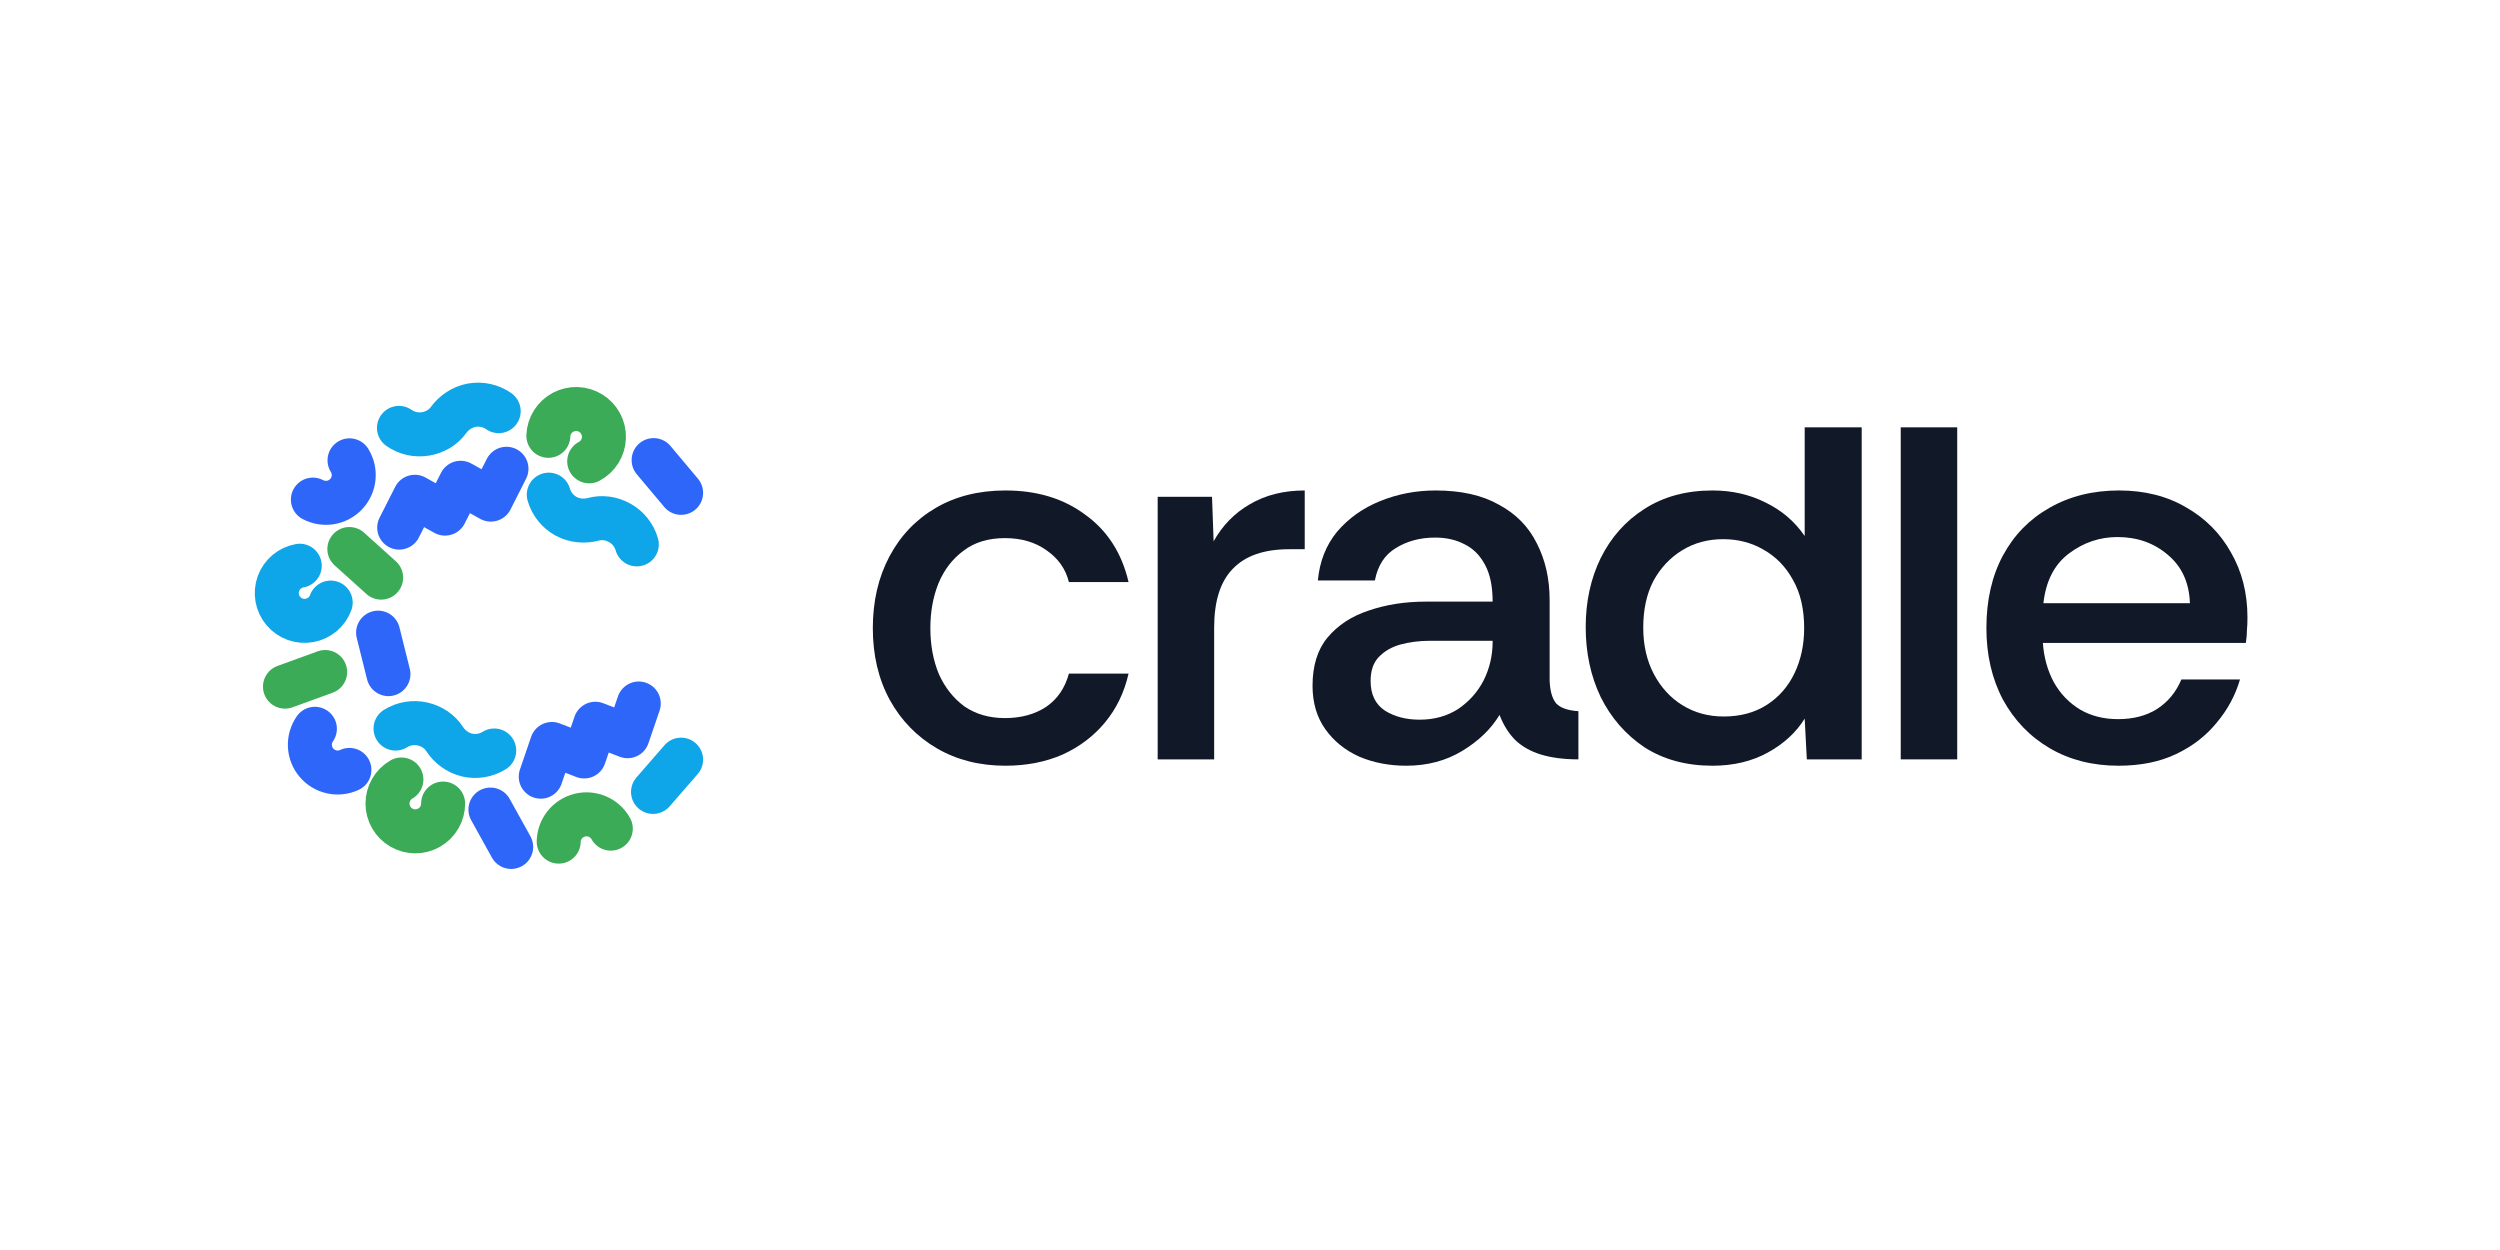
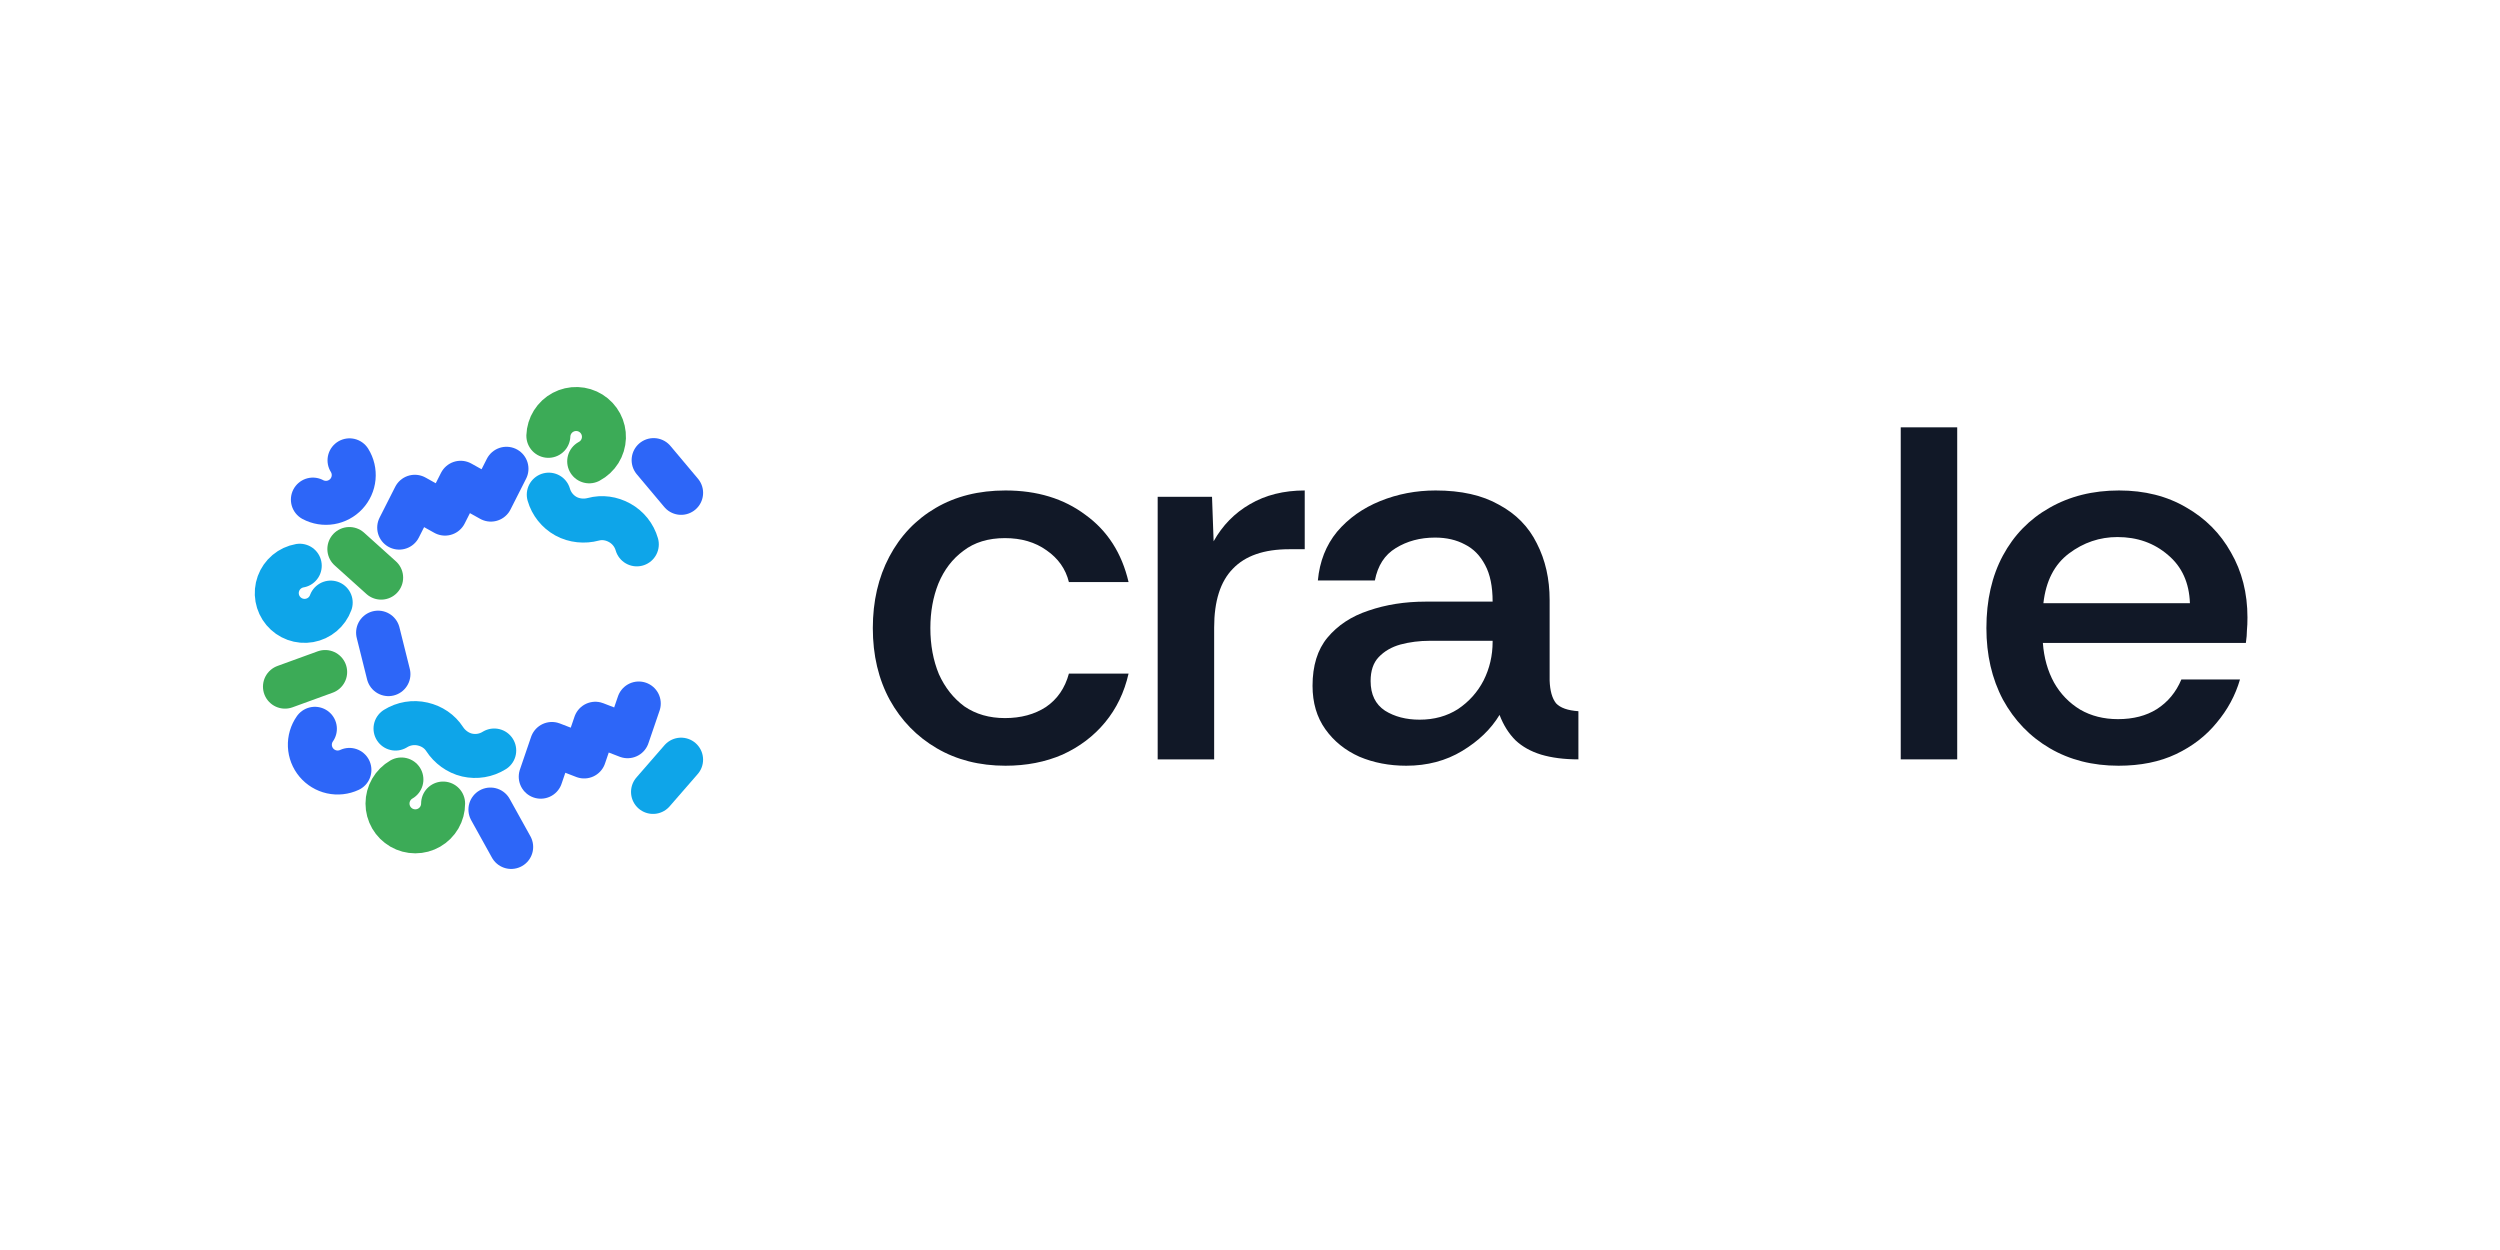
<svg xmlns="http://www.w3.org/2000/svg" width="1000" height="500" viewBox="0 0 1000 500" fill="none">
  <path d="M216.296 310.675L220.766 297.592L233.666 302.579L238.136 289.497L251.036 294.484L255.506 281.401" stroke="#2D66F8" stroke-width="17.6" stroke-linecap="round" stroke-linejoin="round" />
  <path d="M202.587 187.51L196.339 199.843L184.259 193.11L178.01 205.444L165.93 198.71L159.682 211.044" stroke="#2D66F8" stroke-width="17.6" stroke-linecap="round" stroke-linejoin="round" />
-   <path d="M159.587 171.157C162.713 173.345 166.581 174.202 170.34 173.539C174.098 172.877 177.306 170.934 179.434 167.993C181.563 165.051 184.964 162.741 188.723 162.078C192.481 161.416 196.349 162.273 199.475 164.461" stroke="#0EA5E9" stroke-width="17.6" stroke-linecap="round" stroke-linejoin="round" />
  <path d="M254.725 217.746C253.673 214.079 251.207 210.981 247.869 209.131C244.531 207.282 240.815 206.775 237.309 207.721C233.802 208.669 229.704 208.325 226.366 206.475C223.028 204.626 220.562 201.528 219.51 197.861" stroke="#0EA5E9" stroke-width="17.6" stroke-linecap="round" stroke-linejoin="round" />
  <path d="M158.206 291.426C161.442 289.405 165.349 288.751 169.068 289.609C172.786 290.468 175.888 292.576 177.86 295.624C179.831 298.673 183.107 301.158 186.826 302.016C190.544 302.874 194.451 302.221 197.688 300.2" stroke="#0EA5E9" stroke-width="17.6" stroke-linecap="round" stroke-linejoin="round" />
  <path d="M139.808 184.135C141.104 186.21 141.681 188.654 141.446 191.089C141.211 193.525 140.179 195.815 138.509 197.604C136.84 199.393 134.627 200.582 132.212 200.986C129.798 201.39 127.318 200.986 125.156 199.837" stroke="#2D66F8" stroke-width="17.6" stroke-linecap="round" stroke-linejoin="round" />
-   <path d="M244.324 331.458C243.137 329.318 241.277 327.63 239.032 326.655C236.788 325.679 234.283 325.471 231.908 326.062C229.533 326.655 227.42 328.013 225.895 329.927C224.372 331.843 223.523 334.206 223.48 336.653" stroke="#3CAB57" stroke-width="17.6" stroke-linecap="round" stroke-linejoin="round" />
  <path d="M219.345 174.331C219.414 172.381 219.994 170.483 221.029 168.829C222.063 167.175 223.515 165.821 225.239 164.905C226.962 163.99 228.896 163.543 230.847 163.611C232.798 163.679 234.696 164.259 236.351 165.293C238.007 166.327 239.361 167.778 240.278 169.501C241.194 171.223 241.641 173.157 241.572 175.106C241.504 177.056 240.924 178.953 239.89 180.608C238.855 182.262 237.403 183.616 235.68 184.531" stroke="#3CAB57" stroke-width="17.6" stroke-linecap="round" stroke-linejoin="round" />
  <path d="M177.243 321.421C177.243 323.373 176.729 325.289 175.753 326.978C174.776 328.668 173.373 330.071 171.682 331.047C169.992 332.022 168.075 332.535 166.122 332.535C164.17 332.535 162.253 332.022 160.562 331.047C158.872 330.071 157.468 328.668 156.492 326.978C155.516 325.289 155.002 323.373 155.002 321.421C155.002 319.471 155.516 317.554 156.492 315.865C157.468 314.175 158.872 312.772 160.562 311.797" stroke="#3CAB57" stroke-width="17.6" stroke-linecap="round" stroke-linejoin="round" />
  <path d="M132.278 241.038C131.611 242.871 130.472 244.496 128.977 245.75C127.481 247.004 125.682 247.843 123.76 248.181C121.837 248.52 119.86 248.347 118.025 247.68C116.191 247.012 114.565 245.875 113.31 244.38C112.055 242.885 111.216 241.087 110.877 239.167C110.538 237.245 110.712 235.268 111.379 233.435C112.047 231.602 113.185 229.977 114.681 228.722C116.176 227.468 117.975 226.63 119.898 226.292" stroke="#0EA5E9" stroke-width="17.6" stroke-linecap="round" stroke-linejoin="round" />
  <path d="M139.744 219.612L152.457 231.053" stroke="#3CAB57" stroke-width="17.6" stroke-linecap="round" stroke-linejoin="round" />
  <path d="M151.236 253.061L155.375 269.65" stroke="#2D66F8" stroke-width="17.6" stroke-linecap="round" stroke-linejoin="round" />
  <path d="M204.467 338.776L196.173 323.822" stroke="#2D66F8" stroke-width="17.6" stroke-linecap="round" stroke-linejoin="round" />
  <path d="M261.21 316.767L272.433 303.864" stroke="#0EA5E9" stroke-width="17.6" stroke-linecap="round" stroke-linejoin="round" />
  <path d="M113.987 274.657L130.061 268.81" stroke="#3CAB57" stroke-width="17.6" stroke-linecap="round" stroke-linejoin="round" />
  <path d="M139.764 307.965C137.545 308.999 135.047 309.272 132.657 308.743C130.267 308.213 128.119 306.91 126.545 305.036C124.972 303.162 124.061 300.821 123.954 298.377C123.848 295.933 124.551 293.522 125.955 291.518" stroke="#2D66F8" stroke-width="17.6" stroke-linecap="round" stroke-linejoin="round" />
  <path d="M261.448 184.04L272.444 197.137" stroke="#2D66F8" stroke-width="17.6" stroke-linecap="round" stroke-linejoin="round" />
  <path d="M847.412 306.29C837.037 306.29 827.875 303.961 819.919 299.303C811.962 294.645 805.712 288.151 801.161 279.824C796.76 271.495 794.559 261.967 794.559 251.239C794.559 240.088 796.76 230.419 801.161 222.232C805.57 214.045 811.745 207.692 819.702 203.176C827.801 198.517 837.112 196.188 847.622 196.188C857.853 196.188 866.806 198.447 874.478 202.964C882.15 207.34 888.116 213.339 892.375 220.961C896.784 228.584 898.984 237.265 898.984 247.004C898.984 248.981 898.917 250.675 898.774 252.086C898.774 253.497 898.632 255.191 898.348 257.168H817.149C817.576 263.096 819.066 268.39 821.625 273.048C824.178 277.565 827.659 281.164 832.067 283.846C836.469 286.387 841.514 287.657 847.195 287.657C853.303 287.657 858.49 286.317 862.756 283.635C867.158 280.812 870.428 276.859 872.555 271.777H895.998C894.156 278.13 891.028 283.917 886.626 289.139C882.36 294.362 876.963 298.526 870.428 301.632C863.894 304.737 856.221 306.29 847.412 306.29ZM817.359 241.288H875.968C875.683 233.101 872.771 226.678 867.232 222.02C861.686 217.221 854.942 214.821 846.985 214.821C839.882 214.821 833.415 217.009 827.591 221.385C821.767 225.76 818.355 232.395 817.359 241.288Z" fill="#111827" />
  <path d="M760.294 303.749V170.934H782.885V303.749H760.294Z" fill="#111827" />
-   <path d="M685.006 306.29C674.491 306.29 665.398 303.82 657.726 298.879C650.196 293.798 644.37 287.092 640.251 278.765C636.272 270.436 634.283 261.12 634.283 250.816C634.283 240.653 636.272 231.477 640.251 223.29C644.37 214.962 650.196 208.398 657.726 203.599C665.398 198.658 674.491 196.188 685.006 196.188C692.82 196.188 699.923 197.812 706.317 201.058C712.711 204.163 717.897 208.61 721.875 214.398V170.934H744.679V303.749H722.728L721.875 287.446C718.465 292.951 713.564 297.467 707.17 300.997C700.776 304.526 693.388 306.29 685.006 306.29ZM689.481 286.598C696.158 286.598 701.913 285.046 706.744 281.941C711.574 278.835 715.269 274.6 717.826 269.236C720.383 263.873 721.662 257.873 721.662 251.239C721.662 243.617 720.17 237.194 717.186 231.971C714.345 226.749 710.438 222.725 705.465 219.902C700.634 217.08 695.235 215.668 689.268 215.668C683.158 215.668 677.688 217.15 672.858 220.114C668.027 223.079 664.191 227.172 661.349 232.394C658.65 237.618 657.3 243.829 657.3 251.028C657.3 258.085 658.721 264.296 661.562 269.66C664.404 275.024 668.24 279.188 673.071 282.152C677.901 285.116 683.372 286.598 689.481 286.598Z" fill="#111827" />
  <path d="M562.524 306.29C555.704 306.29 549.453 305.09 543.769 302.691C538.087 300.15 533.539 296.48 530.13 291.681C526.72 286.881 525.015 281.094 525.015 274.318C525.015 266.272 527.004 259.85 530.982 255.051C535.102 250.11 540.572 246.51 547.392 244.252C554.354 241.852 561.956 240.652 570.196 240.652H597.049C597.049 234.583 596.054 229.713 594.066 226.043C592.077 222.232 589.377 219.479 585.967 217.785C582.557 215.95 578.579 215.033 574.032 215.033C568.065 215.033 562.808 216.444 558.261 219.267C553.857 221.949 551.087 226.254 549.95 232.183H527.146C527.857 224.56 530.414 218.067 534.819 212.704C539.365 207.34 545.119 203.246 552.081 200.423C559.043 197.6 566.431 196.188 574.246 196.188C584.475 196.188 592.929 198.094 599.607 201.905C606.427 205.575 611.47 210.728 614.738 217.362C618.148 223.996 619.853 231.548 619.853 240.017V272.201C619.995 276.294 620.847 279.33 622.41 281.306C624.115 283.14 627.099 284.199 631.362 284.482V303.749C625.678 303.749 620.705 303.114 616.443 301.844C612.323 300.574 608.913 298.668 606.213 296.127C603.514 293.445 601.382 290.057 599.819 285.964C596.41 291.61 591.437 296.409 584.902 300.362C578.366 304.314 570.907 306.29 562.524 306.29ZM567.852 287.869C573.677 287.869 578.792 286.458 583.196 283.635C587.601 280.67 591.011 276.859 593.426 272.201C595.842 267.402 597.049 262.25 597.049 256.745V256.321H571.901C567.781 256.321 563.874 256.815 560.18 257.803C556.627 258.791 553.715 260.485 551.442 262.884C549.311 265.143 548.245 268.319 548.245 272.413C548.245 277.776 550.163 281.729 553.999 284.27C557.835 286.669 562.453 287.869 567.852 287.869Z" fill="#111827" />
  <path d="M463.07 303.749V198.729H484.809L485.448 216.515C489 210.163 493.831 205.222 499.94 201.693C506.192 198.023 513.509 196.188 521.891 196.188V219.691H515.711C505.623 219.691 498.093 222.302 493.121 227.525C488.148 232.607 485.661 240.441 485.661 251.027V303.749H463.07Z" fill="#111827" />
  <path d="M402.194 306.29C391.823 306.29 382.659 303.961 374.702 299.303C366.746 294.645 360.494 288.222 355.948 280.035C351.401 271.707 349.128 262.108 349.128 251.239C349.128 240.511 351.33 230.983 355.734 222.655C360.139 214.327 366.32 207.834 374.276 203.176C382.232 198.517 391.539 196.188 402.194 196.188C414.84 196.188 425.496 199.435 434.163 205.928C442.971 212.28 448.726 221.244 451.425 232.818H427.556C426.277 227.596 423.293 223.361 418.605 220.114C414.058 216.867 408.517 215.245 401.981 215.245C395.304 215.245 389.762 216.939 385.358 220.326C380.954 223.572 377.615 227.948 375.342 233.453C373.211 238.817 372.145 244.746 372.145 251.239C372.145 258.015 373.282 264.155 375.555 269.66C377.97 275.024 381.38 279.33 385.784 282.576C390.331 285.681 395.73 287.234 401.981 287.234C408.375 287.234 413.845 285.752 418.391 282.788C422.938 279.682 425.993 275.236 427.556 269.449H451.425C449.72 276.93 446.595 283.423 442.048 288.928C437.501 294.433 431.818 298.738 424.999 301.844C418.178 304.808 410.577 306.29 402.194 306.29Z" fill="#111827" />
</svg>